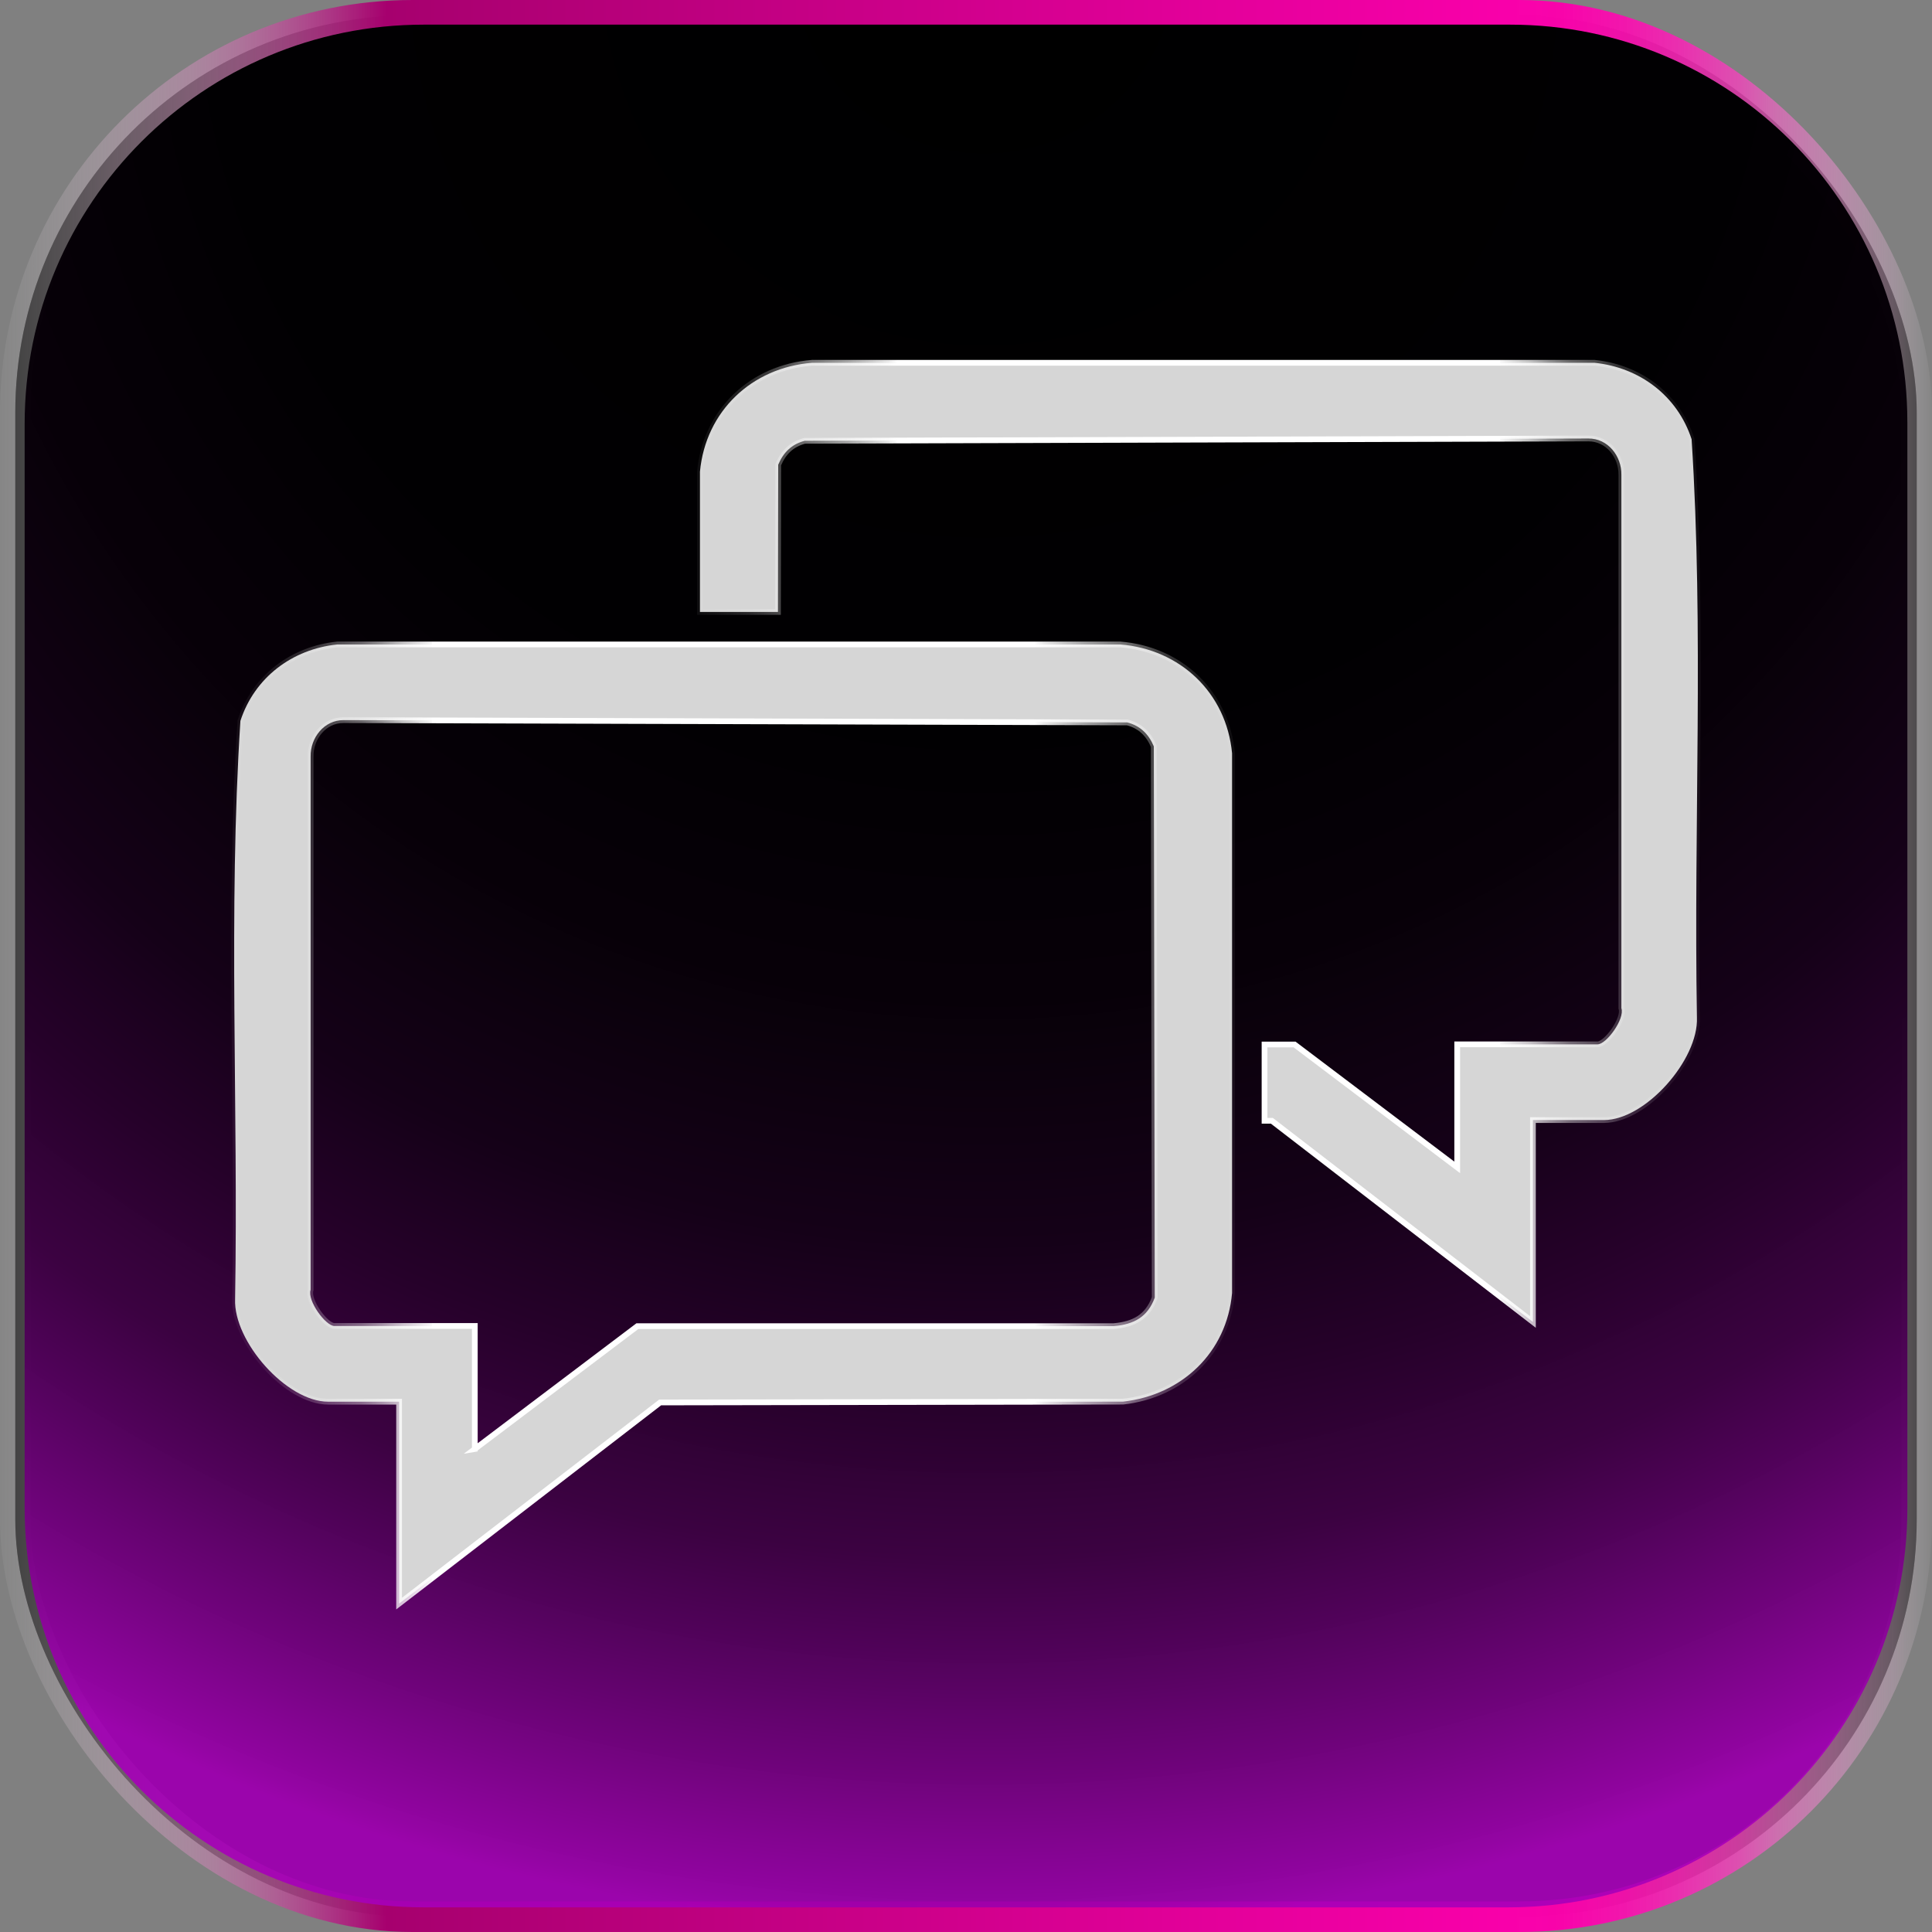
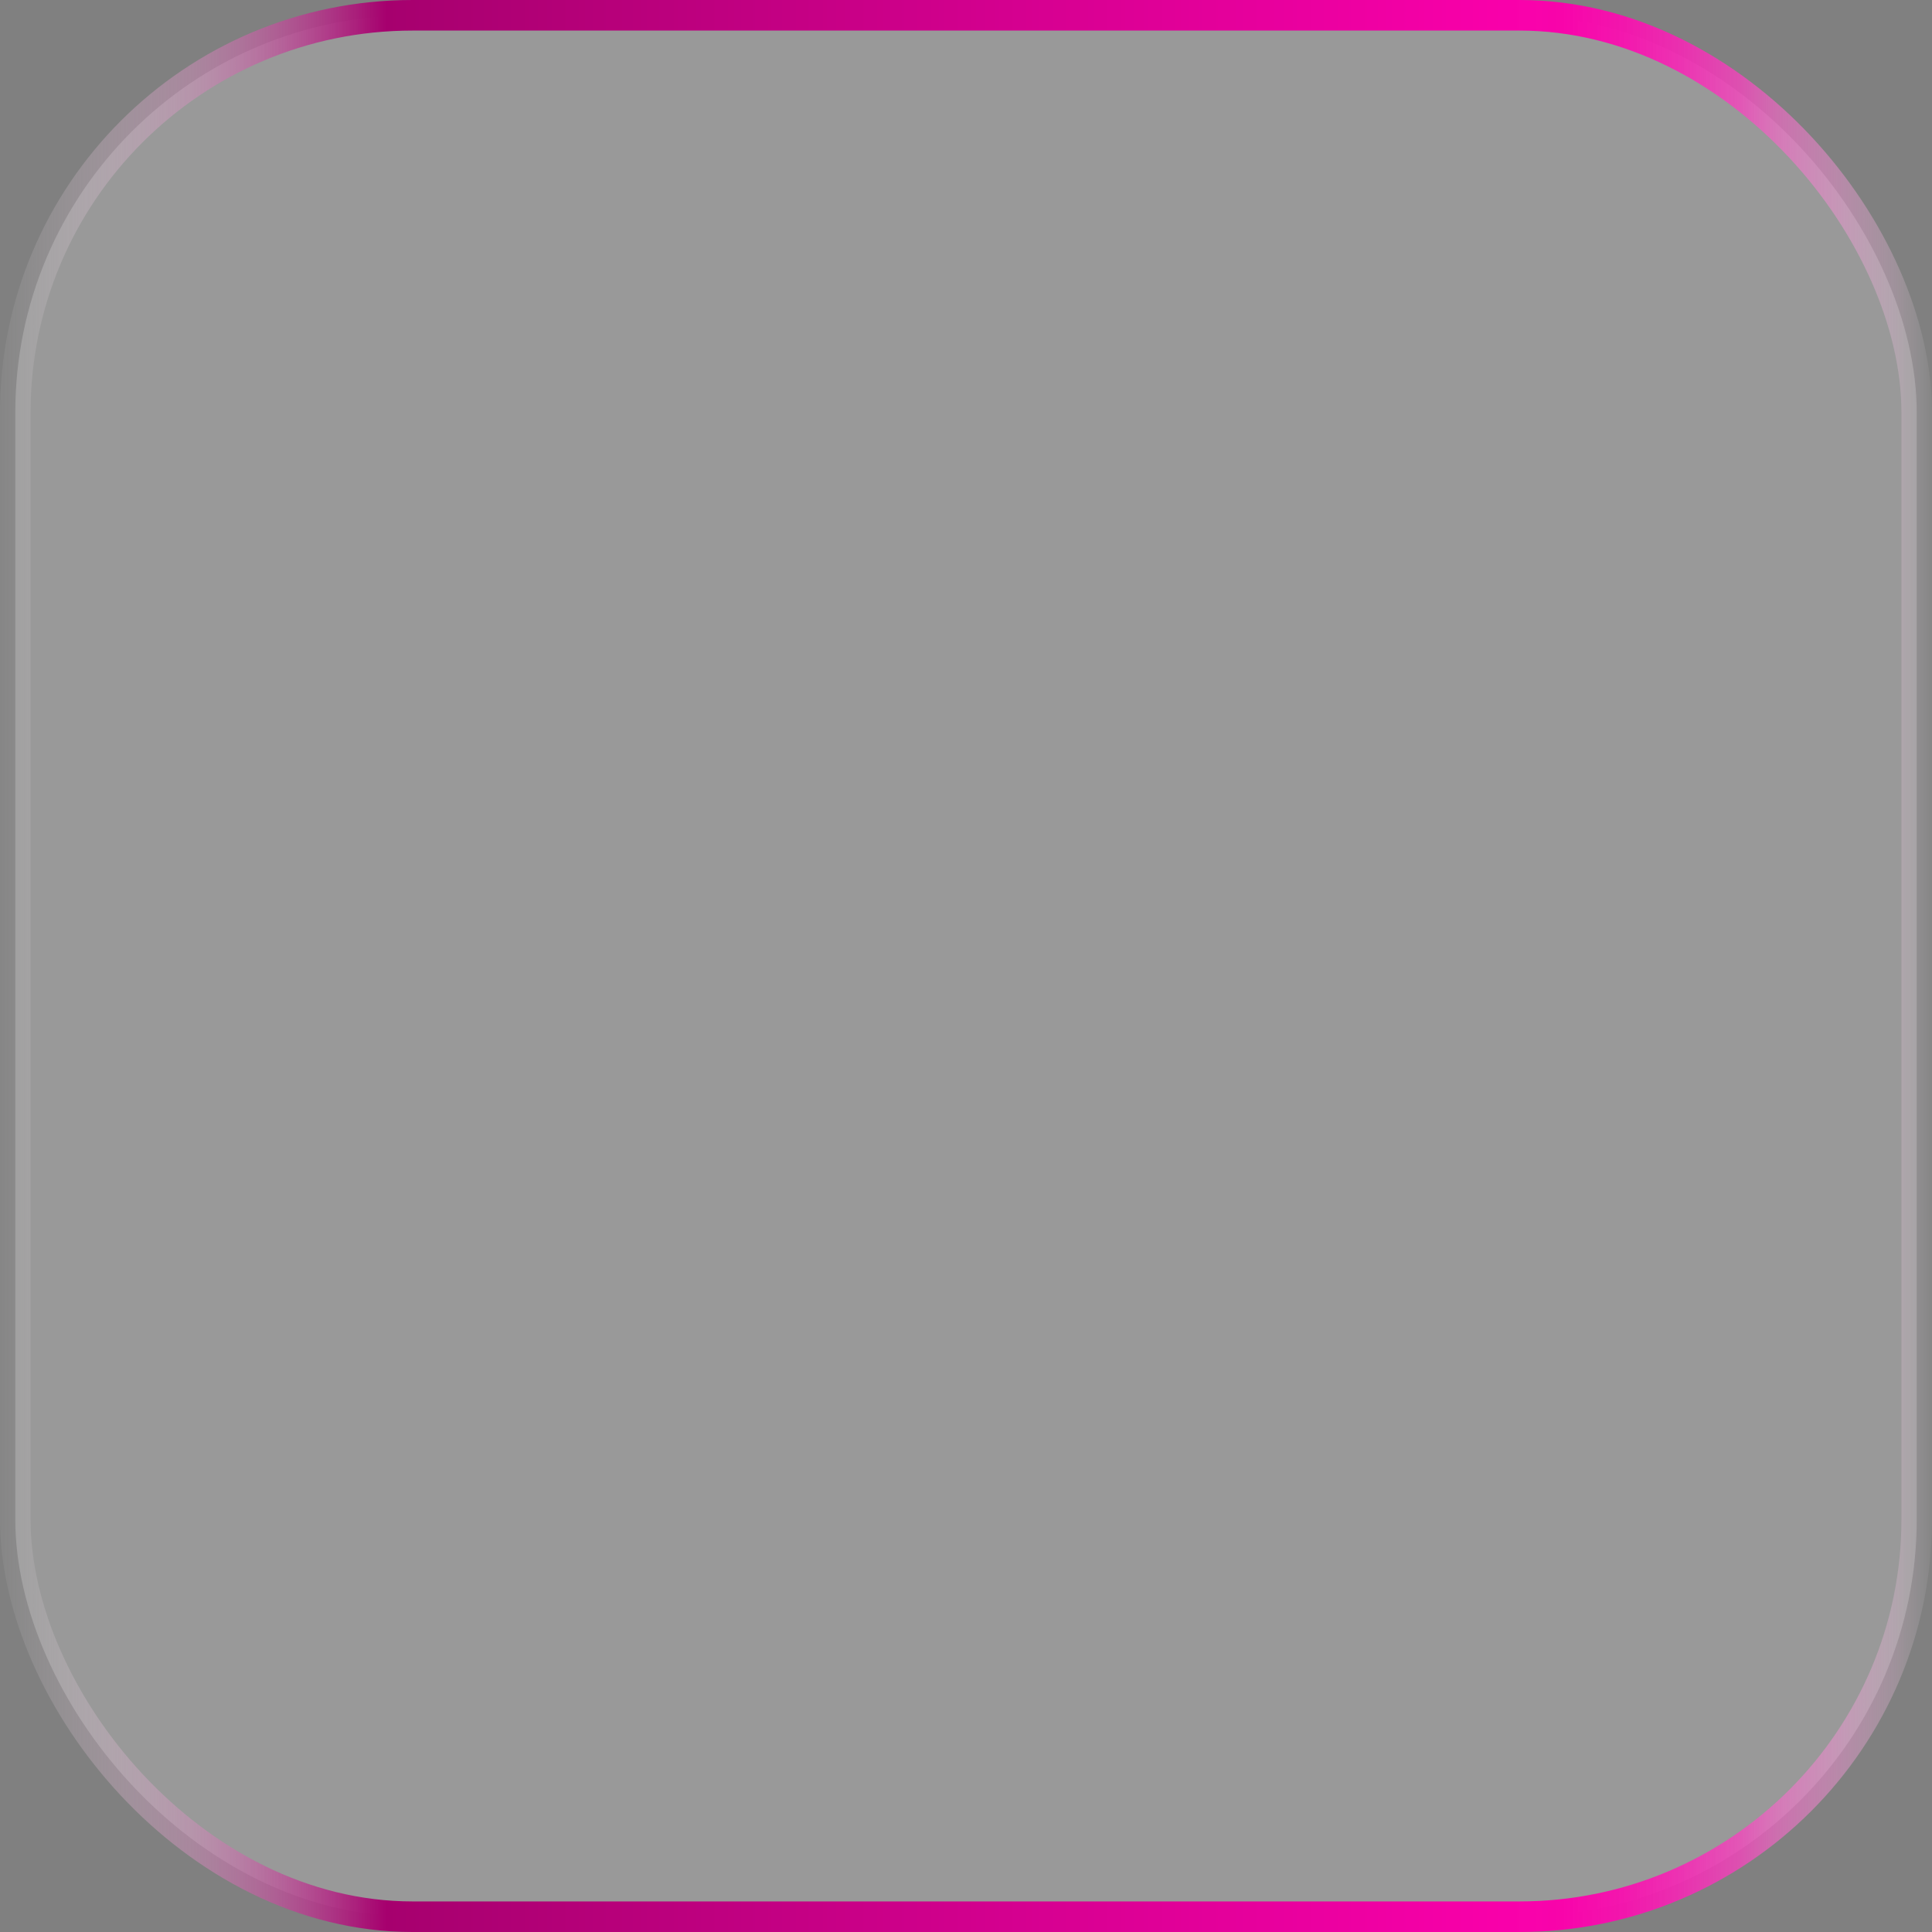
<svg xmlns="http://www.w3.org/2000/svg" xmlns:xlink="http://www.w3.org/1999/xlink" viewBox="0 0 1011.14 1011.14">
  <rect x="0" y="0" width="1011.14" height="1011.14" fill="#808080" stroke="none" />
  <defs>
    <style>
      .cls-1 {
        fill: rgba(255, 255, 255, .2);
        stroke: url(#_Градієнт_без_назви_127);
        stroke-width: 16px;
      }

      .cls-1, .cls-2, .cls-3 {
        stroke-miterlimit: 10;
      }

      .cls-4 {
        fill: url(#_Градієнт_без_назви_12);
      }

      .cls-2 {
        stroke: url(#_Градієнт_без_назви_2-2);
      }

      .cls-2, .cls-3 {
        fill: #d6d6d6;
        stroke-width: 3px;
      }

      .cls-3 {
        stroke: url(#_Градієнт_без_назви_2);
      }
    </style>
    <linearGradient id="_Градієнт_без_назви_127" data-name="Градієнт без назви 127" x1="1011.14" y1="505.57" x2="0" y2="505.57" gradientUnits="userSpaceOnUse">
      <stop offset="0" stop-color="#fff" stop-opacity=".05" />
      <stop offset=".02" stop-color="#fdc5eb" stop-opacity=".26" />
      <stop offset=".05" stop-color="#fc91da" stop-opacity=".46" />
      <stop offset=".08" stop-color="#fb65cb" stop-opacity=".62" />
      <stop offset=".1" stop-color="#fa40bf" stop-opacity=".76" />
      <stop offset=".13" stop-color="#f924b6" stop-opacity=".87" />
      <stop offset=".16" stop-color="#f90faf" stop-opacity=".94" />
      <stop offset=".19" stop-color="#f903ab" stop-opacity=".99" />
      <stop offset=".22" stop-color="#f900aa" />
      <stop offset=".76" stop-color="#ac0072" />
      <stop offset=".8" stop-color="#a6006e" />
      <stop offset=".81" stop-color="#aa0d75" stop-opacity=".95" />
      <stop offset=".9" stop-color="#d78ebf" stop-opacity=".47" />
      <stop offset=".97" stop-color="#f4dfed" stop-opacity=".17" />
      <stop offset="1" stop-color="#fff" stop-opacity=".05" />
    </linearGradient>
    <radialGradient id="_Градієнт_без_назви_12" data-name="Градієнт без назви 12" cx="515.23" cy="-20.12" fx="515.23" fy="-20.12" r="1030.68" gradientUnits="userSpaceOnUse">
      <stop offset="0" stop-color="#000" />
      <stop offset=".39" stop-color="#010002" stop-opacity="1" />
      <stop offset=".54" stop-color="#080009" stop-opacity=".99" />
      <stop offset=".65" stop-color="#140017" stop-opacity=".99" />
      <stop offset=".73" stop-color="#26002a" stop-opacity=".98" />
      <stop offset=".81" stop-color="#3c0042" stop-opacity=".96" />
      <stop offset=".87" stop-color="#570061" stop-opacity=".95" />
      <stop offset=".93" stop-color="#780085" stop-opacity=".93" />
      <stop offset=".99" stop-color="#9d00ae" stop-opacity=".91" />
      <stop offset="1" stop-color="#a700b9" stop-opacity=".9" />
    </radialGradient>
    <linearGradient id="_Градієнт_без_назви_2" data-name="Градієнт без назви 2" x1="364.83" y1="441.65" x2="890.09" y2="441.65" gradientUnits="userSpaceOnUse">
      <stop offset="0" stop-color="#fff" stop-opacity=".05" />
      <stop offset=".02" stop-color="#fff" stop-opacity=".08" />
      <stop offset=".05" stop-color="#fff" stop-opacity=".15" />
      <stop offset=".08" stop-color="#fff" stop-opacity=".27" />
      <stop offset=".11" stop-color="#fff" stop-opacity=".44" />
      <stop offset=".15" stop-color="#fff" stop-opacity=".65" />
      <stop offset=".19" stop-color="#fff" stop-opacity=".91" />
      <stop offset=".2" stop-color="#fff" />
      <stop offset=".8" stop-color="#fff" />
      <stop offset=".8" stop-color="#fff" stop-opacity=".97" />
      <stop offset=".83" stop-color="#fff" stop-opacity=".76" />
      <stop offset=".85" stop-color="#fff" stop-opacity=".57" />
      <stop offset=".87" stop-color="#fff" stop-opacity=".41" />
      <stop offset=".9" stop-color="#fff" stop-opacity=".28" />
      <stop offset=".92" stop-color="#fff" stop-opacity=".18" />
      <stop offset=".95" stop-color="#fff" stop-opacity=".11" />
      <stop offset=".97" stop-color="#fff" stop-opacity=".06" />
      <stop offset="1" stop-color="#fff" stop-opacity=".05" />
    </linearGradient>
    <linearGradient id="_Градієнт_без_назви_2-2" data-name="Градієнт без назви 2" x1="222.4" y1="589.05" x2="747.66" y2="589.05" gradientTransform="translate(868.71) rotate(-180) scale(1 -1)" xlink:href="#_Градієнт_без_назви_2" />
  </defs>
  <g id="_Шар_1" data-name="Шар 1">
-     <rect x="8" y="8" width="995.14" height="995.14" rx="207.93" ry="207.93" />
    <rect class="cls-1" x="8" y="8" width="995.14" height="995.14" rx="207.93" ry="207.93" />
-     <path class="cls-4" d="M998.25,220.83v568.54c0,115.36-93.52,208.87-208.87,208.87H221.77c-115.36,0-208.87-93.52-208.87-208.87V221.77C12.9,106.42,106.42,12.9,221.77,12.9h568.54c114.84,0,207.93,93.09,207.93,207.93Z" />
  </g>
  <g id="_Шар_2" data-name="Шар 2">
    <g>
-       <path class="cls-3" d="M885.33,229.89c-7.37-22.67-27.16-37.61-50.8-40.01h-409.58c-31.46,2.48-55.64,25.29-58.62,56.96v73.44h40.83l.13-77.06c2.69-6.43,7.06-10.76,13.89-12.52l410.07-1.21c10.26-.08,17.48,9.21,17.32,19v279.16c1.89,5.65-7.86,18.92-12.45,18.92h-73.47v64.4l-85.11-64.32h-15.73v39.94h3.85s136.62,105.28,136.62,105.28v-105.67h37.15c21.76,0,49.59-31.59,48.68-53.69-1.74-100.72,3.67-202.44-2.78-302.62Z" />
-       <path class="cls-2" d="M171.72,733.6c-21.76,0-49.59-31.59-48.68-53.69,1.74-100.72-3.67-202.44,2.78-302.62,7.36-22.67,27.16-37.62,50.8-40.01h409.59c31.46,2.48,55.63,25.29,58.61,56.96v282.45c-2.71,31.21-26.41,53.46-57.05,56.88l-242.28.43-136.62,105.27v-105.67s-37.15,0-37.15,0ZM248.49,758.36l85.11-64.31h249.3c10.5-.94,17.69-4.68,21.45-14.89l-.49-288.54c-2.69-6.42-7.07-10.76-13.89-12.52l-410.07-1.21c-10.26-.08-17.48,9.21-17.32,19v279.16c-1.89,5.65,7.86,18.92,12.45,18.92h73.47v64.39Z" />
-     </g>
+       </g>
  </g>
</svg>